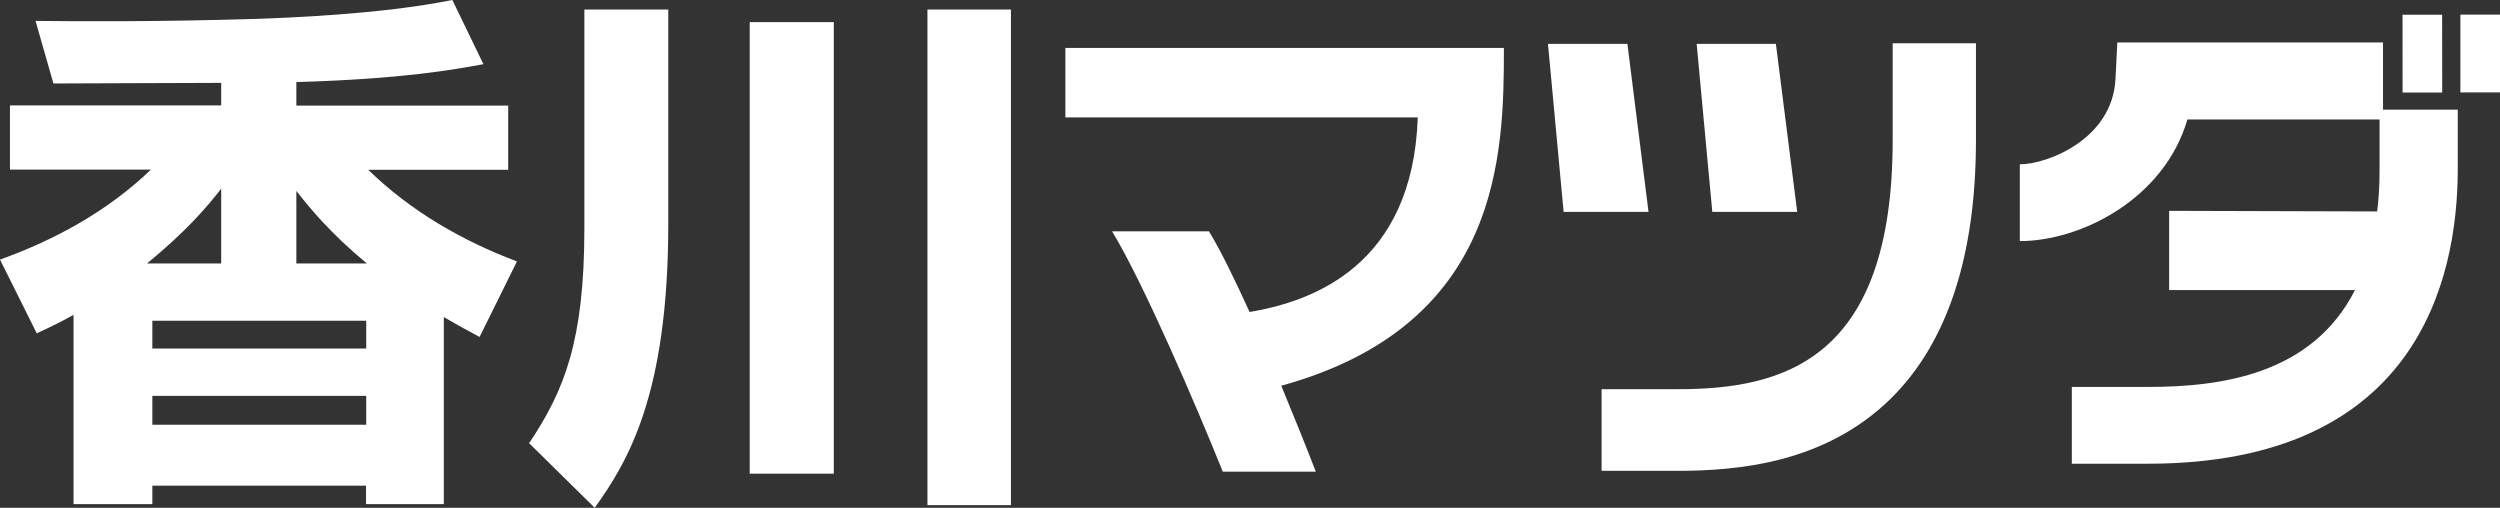
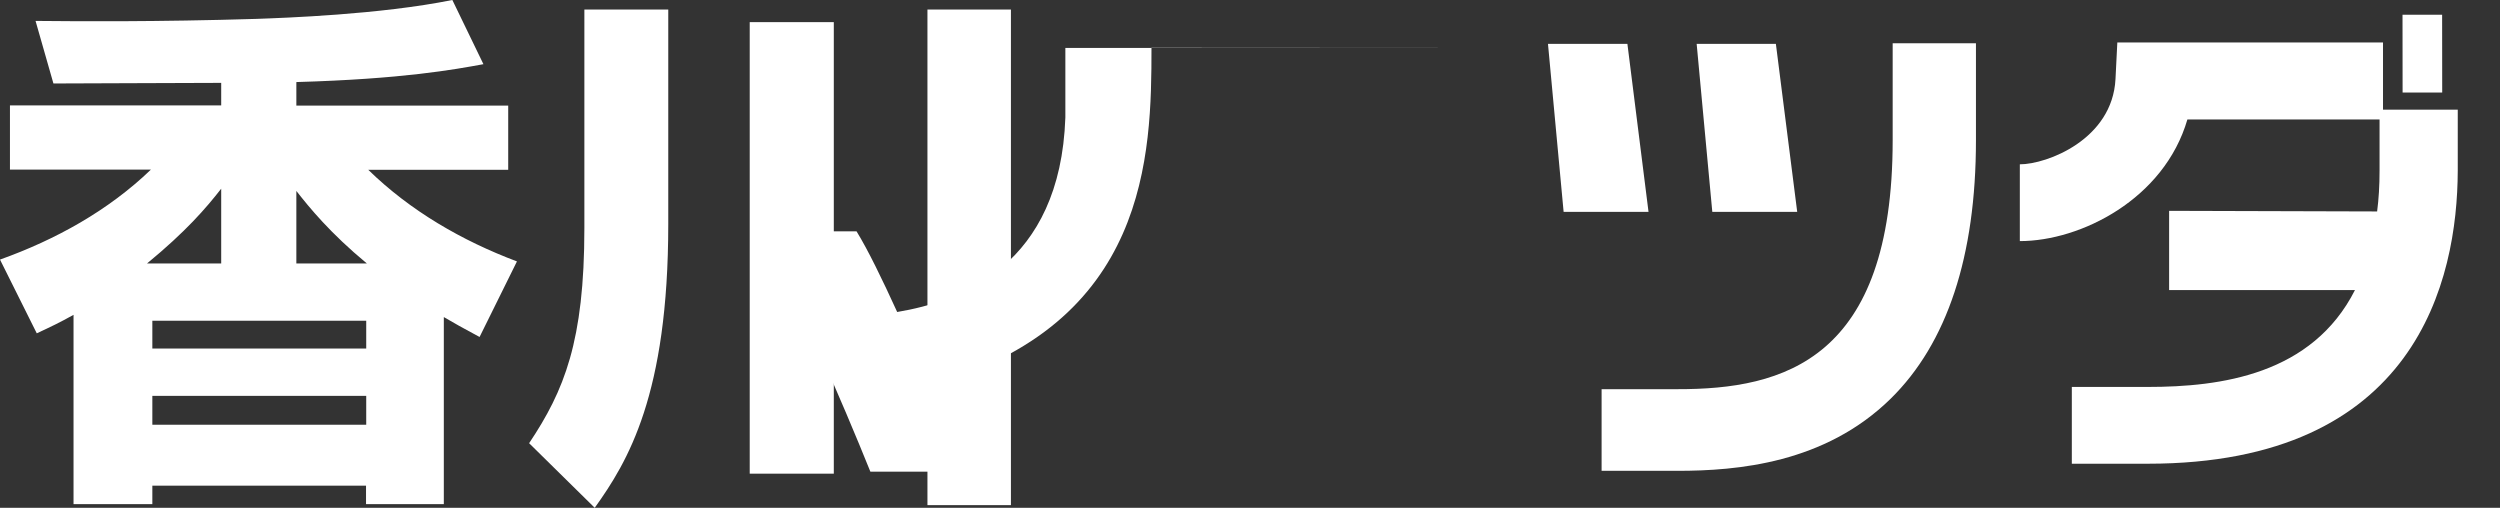
<svg xmlns="http://www.w3.org/2000/svg" id="b" width="123.08" height="25" viewBox="0 0 123.08 25">
  <rect x="0" y="0" width="123.08" height="25" fill="#333333" stroke="none" />
  <defs>
    <style>.d{fill:#fff;stroke-width:0px;}</style>
  </defs>
  <g id="c">
-     <path class="d" d="m74.05,2.36h-21.6s0,3.42,0,3.42h17.35c-.25,7.3-5.18,9.06-8.28,9.58-.74-1.62-1.44-3.06-2-3.97h-4.77c1.54,2.53,4.13,8.55,5.45,11.83h4.58c-.49-1.27-1.08-2.73-1.7-4.23,10.83-2.99,10.96-11.38,10.96-16.64Z" />
+     <path class="d" d="m74.05,2.36h-21.6s0,3.42,0,3.42c-.25,7.3-5.18,9.06-8.28,9.58-.74-1.62-1.44-3.06-2-3.97h-4.77c1.54,2.53,4.13,8.55,5.45,11.83h4.58c-.49-1.27-1.08-2.73-1.7-4.23,10.83-2.99,10.96-11.38,10.96-16.64Z" />
    <polygon class="d" points="76.21 2.16 80.12 2.16 81.16 10.43 76.98 10.43 76.21 2.16" />
    <polygon class="d" points="83.53 2.16 87.43 2.16 88.48 10.43 84.3 10.43 83.53 2.16" />
    <rect class="d" x="118.28" y=".72" width="1.95" height="3.83" transform="translate(0 .13) rotate(-.06)" />
-     <rect class="d" x="121.13" y=".72" width="1.95" height="3.83" />
    <path class="d" d="m78.84,23.18h3.74c2.96,0,7.26-.37,10.5-3.55,2.78-2.73,4.2-7.01,4.2-12.73V2.13h-4.1v4.77c0,10.81-5.36,12.27-10.6,12.26h-3.73v4.02Z" />
    <path class="d" d="m117.32,5.4v-3.31h-13.08l-.09,1.8c-.15,2.98-3.38,4.2-4.71,4.2v3.78c3,0,7.11-2.07,8.25-5.99h9.46v2.53c0,.72-.04,1.39-.12,2l-10.24-.03v3.9h9.15c-2.11,4.16-6.59,4.77-10.2,4.77h-3.74v3.78h3.74c13.23,0,15.24-9.04,15.26-14.42,0,0,0-3.01,0-3.01h-3.69Z" />
    <path class="d" d="m3.62,15.5c-.7.39-1.08.57-1.81.91l-1.81-3.63c2.74-.98,5.33-2.41,7.43-4.43H.49v-3.16h10.4v-1.11c-1.45,0-7.17.03-8.26.03l-.88-3.08c2.17.02,5.92.05,10.87-.1,1.37-.05,6.08-.21,9.65-.93l1.53,3.16c-1.42.26-3.96.73-9.21.88v1.16h10.43v3.16h-6.89c2.07,2.02,4.61,3.49,7.32,4.51l-1.84,3.72c-.88-.47-1.19-.65-1.76-.98v9.21h-3.83v-.91H7.5v.91h-3.88v-9.32Zm7.27-2.53v-3.68c-.75.96-1.73,2.1-3.65,3.68h3.65Zm-3.39,2.82v1.37h10.53v-1.37H7.5Zm0,3.7v1.42h10.53v-1.42H7.5Zm10.56-6.52c-1.81-1.5-2.82-2.74-3.47-3.57v3.57h3.47Z" />
    <path class="d" d="m28.76.47h4.14v10.56c0,8.41-1.99,11.69-3.62,13.97l-3.23-3.18c1.73-2.59,2.72-5.02,2.72-10.59V.47Zm8.15.62h4.14v22.23h-4.14V1.09Zm8.75-.62h4.11v24.4h-4.11V.47Z" />
  </g>
</svg>